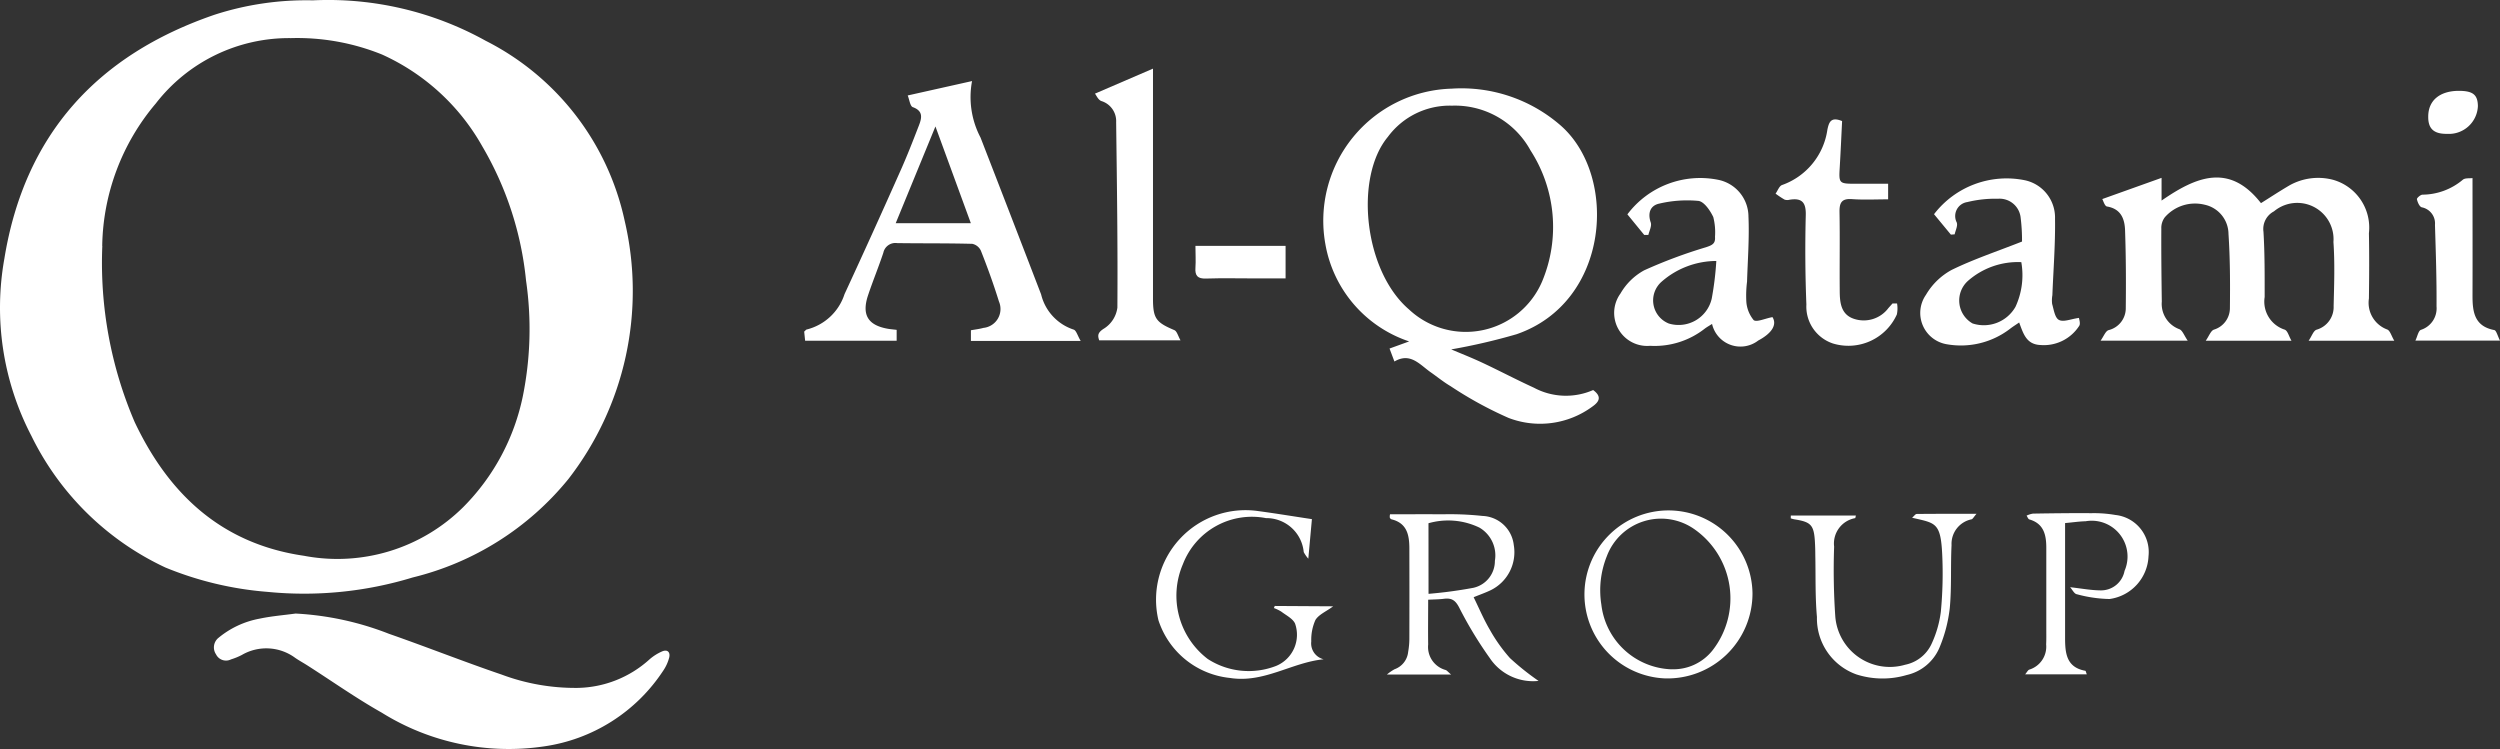
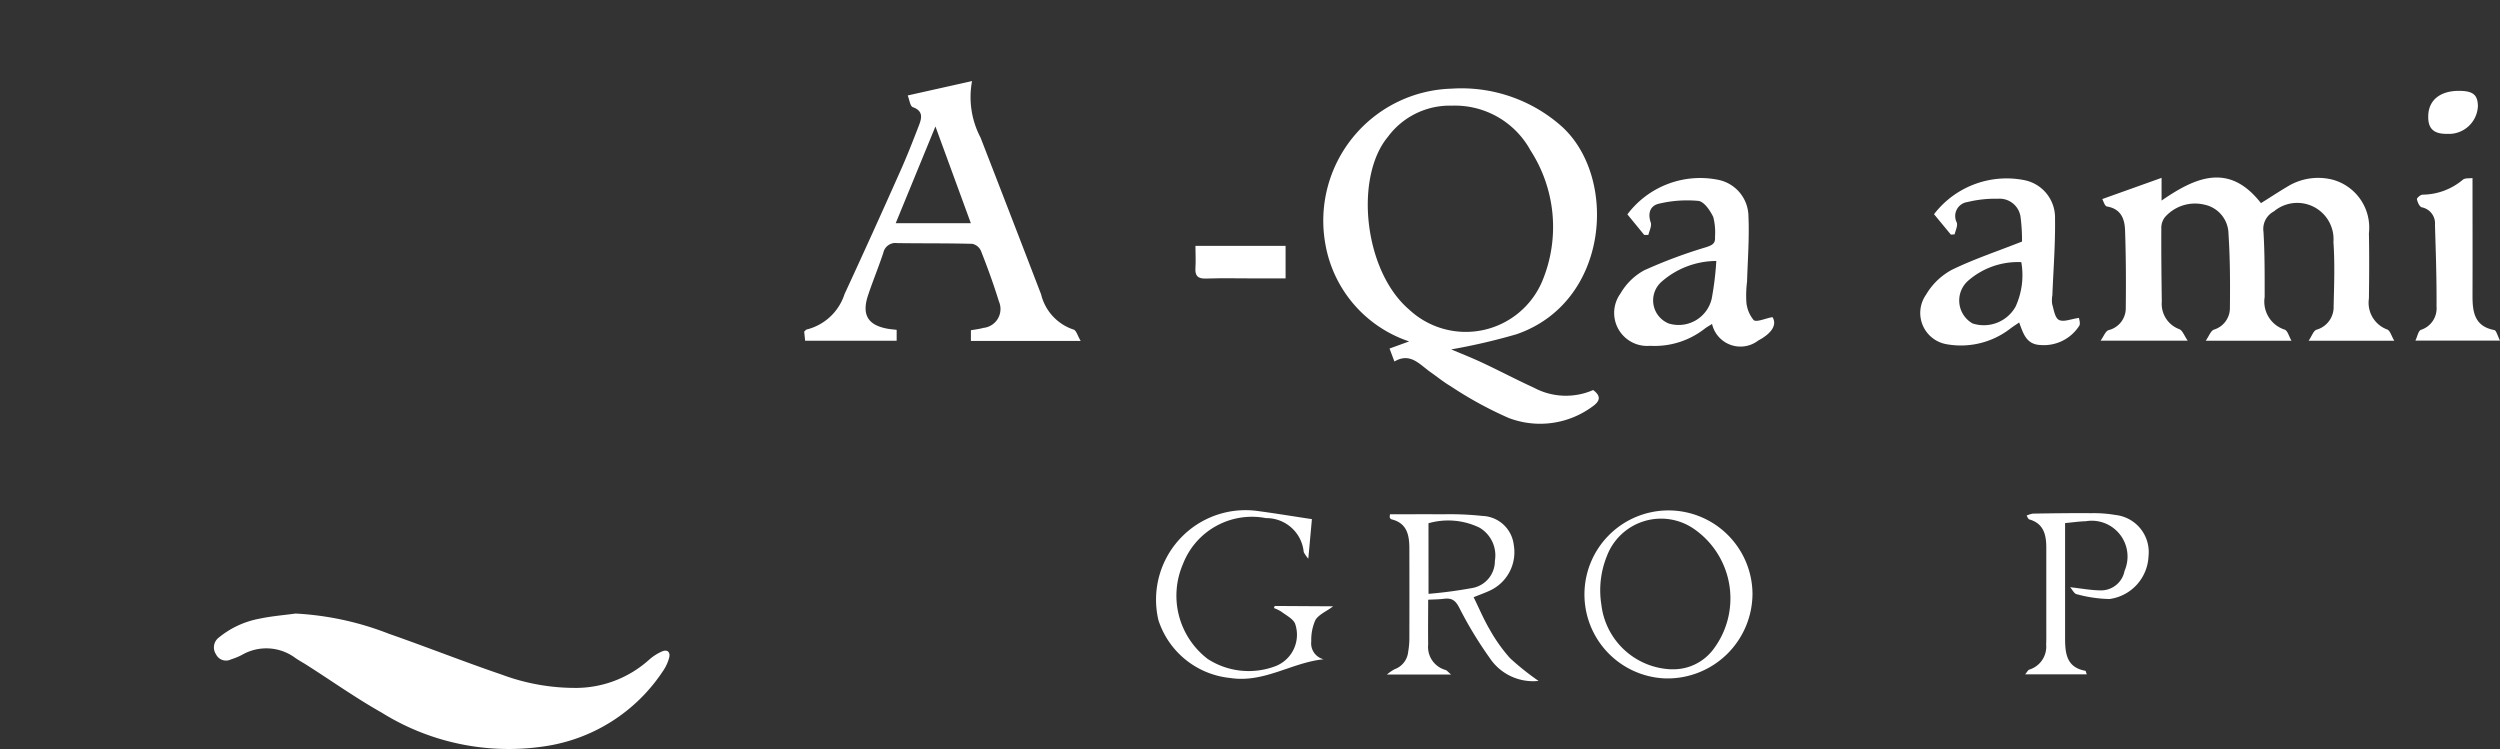
<svg xmlns="http://www.w3.org/2000/svg" width="105.411" height="31.583" viewBox="0 0 105.411 31.583">
  <rect x="0" y="0" width="105.411" height="31.583" fill="#333333" stroke="none" />
  <g id="Group_167352" data-name="Group 167352" transform="translate(-465 -384)">
    <g id="Group_4169" data-name="Group 4169" transform="translate(465 384)">
-       <path id="Path_9250" data-name="Path 9250" d="M2933.342,453.829a13.692,13.692,0,0,1,7.278,1.706,11.134,11.134,0,0,1,5.859,7.591,12.943,12.943,0,0,1-2.376,10.891,12.179,12.179,0,0,1-6.564,4.147,15.664,15.664,0,0,1-6.108.608,14.232,14.232,0,0,1-4.319-1.029,11.889,11.889,0,0,1-5.649-5.551,11.7,11.7,0,0,1-1.14-7.464c.846-5.225,3.907-8.591,8.859-10.29a12.55,12.55,0,0,1,4.16-.608Zm-8.888,10.361a17.013,17.013,0,0,0,1.366,7.425c1.447,3.054,3.68,5.132,7.136,5.634a7.531,7.531,0,0,0,6.717-2.053,9.269,9.269,0,0,0,2.517-4.7,14.253,14.253,0,0,0,.13-4.854,13.868,13.868,0,0,0-1.845-5.658,9.187,9.187,0,0,0-4.227-3.87,9.538,9.538,0,0,0-3.841-.692,7.1,7.1,0,0,0-5.7,2.759,9.509,9.509,0,0,0-2.257,6Z" transform="translate(-2920.14 -453.815)" fill="#fff" />
      <path id="Path_9251" data-name="Path 9251" d="M2929.923,471.99a12.584,12.584,0,0,1,3.939.855c1.589.554,3.154,1.176,4.747,1.718a8.871,8.871,0,0,0,3.2.562,4.629,4.629,0,0,0,3.032-1.2,2.044,2.044,0,0,1,.528-.336c.227-.1.357.024.307.249a1.784,1.784,0,0,1-.257.566,7.232,7.232,0,0,1-5.037,3.189,10.126,10.126,0,0,1-6.831-1.426c-1.077-.608-2.094-1.327-3.139-1.994-.169-.107-.34-.2-.506-.314a2.052,2.052,0,0,0-2.253-.122,2.733,2.733,0,0,1-.455.186.468.468,0,0,1-.631-.213.52.52,0,0,1,.108-.7,3.8,3.8,0,0,1,1.736-.806C2928.9,472.1,2929.412,472.059,2929.923,471.99Z" transform="translate(-2917.458 -446.12)" fill="#fff" />
    </g>
    <g id="Group_4172" data-name="Group 4172" transform="translate(498.908 386.894)">
      <g id="Group_4170" data-name="Group 4170" transform="translate(14.837 18.622)">
        <path id="Path_9252" data-name="Path 9252" d="M2970.544,476.018a3.543,3.543,0,1,1,3.7-3.584,3.584,3.584,0,0,1-3.7,3.584Zm.27-.386a2.106,2.106,0,0,0,1.748-.8,3.56,3.56,0,0,0-.762-5.1,2.442,2.442,0,0,0-3.7,1.139,3.847,3.847,0,0,0-.229,2.035,3.085,3.085,0,0,0,2.947,2.729Z" transform="translate(-2949.096 -468.93)" fill="#fff" />
        <path id="Path_9253" data-name="Path 9253" d="M2962.956,472.654c0,.663-.009,1.276,0,1.889a1.006,1.006,0,0,0,.733,1.073c.059.018.1.081.235.193h-2.709a1.982,1.982,0,0,1,.324-.224.868.868,0,0,0,.573-.73,3.3,3.3,0,0,0,.051-.544q.005-1.9,0-3.8c0-.561-.083-1.082-.752-1.247a.125.125,0,0,1-.073-.074.4.4,0,0,1,.01-.138c.74,0,1.479-.007,2.218,0a12.863,12.863,0,0,1,1.676.069,1.38,1.38,0,0,1,1.323,1.225,1.783,1.783,0,0,1-.986,1.913c-.21.1-.431.177-.706.289.227.461.422.927.675,1.358a6.79,6.79,0,0,0,.855,1.207,10.923,10.923,0,0,0,1.207.964,2.193,2.193,0,0,1-2.057-.964,16.568,16.568,0,0,1-1.291-2.132c-.156-.3-.308-.4-.615-.37C2963.438,472.64,2963.216,472.64,2962.956,472.654Zm.015-.248a18.836,18.836,0,0,0,1.889-.254,1.157,1.157,0,0,0,.909-1.138,1.357,1.357,0,0,0-.651-1.4,3.029,3.029,0,0,0-2.149-.185Z" transform="translate(-2951.483 -468.883)" fill="#fff" />
        <path id="Path_9254" data-name="Path 9254" d="M2961.854,472.976c-.289.216-.611.346-.75.579a2.043,2.043,0,0,0-.174.9.69.69,0,0,0,.522.754c-1.35.134-2.517,1.016-3.954.787a3.551,3.551,0,0,1-3.012-2.433,3.773,3.773,0,0,1,4.226-4.6c.747.1,1.489.224,2.245.337l-.152,1.668a1.4,1.4,0,0,1-.193-.279,1.58,1.58,0,0,0-1.593-1.432,3.117,3.117,0,0,0-3.5,1.939,3.357,3.357,0,0,0,1.045,4,3.182,3.182,0,0,0,2.893.289,1.421,1.421,0,0,0,.788-1.785c-.1-.212-.376-.344-.579-.5a1.662,1.662,0,0,0-.313-.151l.038-.088Z" transform="translate(-2954.386 -468.927)" fill="#fff" />
-         <path id="Path_9255" data-name="Path 9255" d="M2973.18,469.107h2.745c-.018.066-.021.108-.031.111a1.086,1.086,0,0,0-.887,1.2,28.66,28.66,0,0,0,.048,2.933A2.306,2.306,0,0,0,2978,475.4a1.569,1.569,0,0,0,1.106-.861,4.552,4.552,0,0,0,.4-1.372,17.015,17.015,0,0,0,.058-2.423c-.064-1.357-.289-1.314-1.27-1.543.087-.074.141-.159.193-.159.8-.009,1.608-.006,2.523-.006-.115.129-.154.218-.211.232a1.054,1.054,0,0,0-.841,1.086c-.044.885.007,1.778-.075,2.658a6.049,6.049,0,0,1-.442,1.684,1.969,1.969,0,0,1-1.371,1.136,3.608,3.608,0,0,1-2.122-.024,2.508,2.508,0,0,1-1.666-2.422c-.078-.868-.05-1.745-.069-2.619,0-.182-.006-.365-.016-.547-.042-.715-.163-.844-.876-.953a1.316,1.316,0,0,1-.143-.04Z" transform="translate(-2946.417 -468.887)" fill="#fff" />
        <path id="Path_9256" data-name="Path 9256" d="M2982.019,472.136c.474.053.88.131,1.287.134a1.008,1.008,0,0,0,1.008-.822,1.51,1.51,0,0,0-1.639-2.093c-.271.007-.544.048-.868.077v4.828c0,.648.048,1.254.853,1.4.02,0,.029.066.063.15h-2.6c.078-.091.116-.18.178-.2a1.013,1.013,0,0,0,.708-1.061c.011-.221.006-.443.006-.664v-3.407c0-.542-.1-1.022-.715-1.2-.05-.014-.078-.105-.117-.159a.968.968,0,0,1,.27-.086c.82-.013,1.64-.024,2.461-.018a5.308,5.308,0,0,1,1.011.075,1.573,1.573,0,0,1,1.4,1.736,1.9,1.9,0,0,1-1.645,1.808,5.611,5.611,0,0,1-1.372-.2C2982.193,472.42,2982.116,472.242,2982.019,472.136Z" transform="translate(-2943.479 -468.893)" fill="#fff" />
      </g>
      <g id="Group_4171" data-name="Group 4171">
        <path id="Path_9257" data-name="Path 9257" d="M2962.339,467.949l-.206-.547.827-.3a5.283,5.283,0,0,1-3.532-4.1,5.571,5.571,0,0,1,5.323-6.558,6.364,6.364,0,0,1,4.586,1.543c2.443,2.122,2.1,7.449-1.846,8.811a25.6,25.6,0,0,1-2.757.64c.363.155.834.339,1.293.553.734.343,1.452.723,2.191,1.061a2.858,2.858,0,0,0,2.5.1c.375.276.261.493-.036.7a3.714,3.714,0,0,1-3.531.475,16.163,16.163,0,0,1-2.445-1.339c-.3-.176-.579-.407-.868-.607C2963.39,468.057,2962.995,467.56,2962.339,467.949Zm2.41-10.788a3.242,3.242,0,0,0-2.687,1.317c-1.413,1.7-1.017,5.638.891,7.275a3.5,3.5,0,0,0,5.614-1.18,5.945,5.945,0,0,0-.491-5.527,3.629,3.629,0,0,0-3.325-1.884Z" transform="translate(-2937.452 -455.6)" fill="#fff" />
        <path id="Path_9258" data-name="Path 9258" d="M2990.4,465.957h-3.614c.14-.2.211-.419.344-.467a.95.95,0,0,0,.675-.918c.011-1.04.009-2.08-.06-3.117a1.272,1.272,0,0,0-1-1.231,1.689,1.689,0,0,0-1.684.528.744.744,0,0,0-.148.482c-.006,1.025.006,2.048.02,3.072a1.137,1.137,0,0,0,.742,1.166c.132.053.2.266.35.482h-3.672c.136-.193.207-.4.335-.443a.949.949,0,0,0,.726-.934c.012-1.094.008-2.188-.03-3.279-.017-.474-.169-.9-.761-1-.1-.015-.161-.254-.2-.314l2.5-.894v.958c1.447-1,2.853-1.606,4.191.108.386-.241.795-.511,1.217-.757a2.478,2.478,0,0,1,1.8-.233,2.094,2.094,0,0,1,1.535,2.259c.018.918.012,1.832,0,2.753a1.2,1.2,0,0,0,.771,1.306c.125.048.18.281.3.475h-3.614c.135-.193.2-.419.334-.466a.993.993,0,0,0,.721-1c.022-.9.054-1.8-.008-2.7a1.53,1.53,0,0,0-2.508-1.29.837.837,0,0,0-.442.86c.055.915.05,1.832.05,2.752a1.241,1.241,0,0,0,.835,1.372C2990.239,465.527,2990.287,465.762,2990.4,465.957Z" transform="translate(-2927.69 -454.485)" fill="#fff" />
        <path id="Path_9259" data-name="Path 9259" d="M2955.619,467.173h-4.629v-.45c.193-.034.361-.053.528-.1a.8.8,0,0,0,.654-1.112c-.224-.724-.482-1.437-.762-2.143a.516.516,0,0,0-.362-.289c-1.061-.029-2.115-.015-3.172-.031a.52.52,0,0,0-.579.409c-.2.6-.443,1.19-.644,1.791-.278.834,0,1.276.868,1.418.1.015.205.024.338.04v.46H2944l-.04-.386c.055-.047.078-.083.1-.087a2.247,2.247,0,0,0,1.6-1.491q1.189-2.569,2.338-5.156c.29-.643.545-1.3.8-1.959.119-.308.193-.608-.258-.771-.115-.041-.145-.323-.215-.493l2.713-.607a3.664,3.664,0,0,0,.358,2.383q1.282,3.3,2.554,6.612a2.076,2.076,0,0,0,1.377,1.486C2955.436,466.737,2955.493,466.968,2955.619,467.173Zm-7.8-4.964h3.168l-1.493-4.079Z" transform="translate(-2943.96 -455.692)" fill="#fff" />
        <path id="Path_9260" data-name="Path 9260" d="M2974.623,464.963c.193.306,0,.667-.6.987a1.228,1.228,0,0,1-1.947-.7c-.1.066-.2.12-.3.193a3.426,3.426,0,0,1-2.314.73,1.392,1.392,0,0,1-1.247-2.206,2.584,2.584,0,0,1,1-.978,20.8,20.8,0,0,1,2.6-.971c.26-.086.41-.149.385-.44a2.6,2.6,0,0,0-.072-.833c-.131-.276-.385-.652-.628-.682a5.125,5.125,0,0,0-1.65.114c-.368.077-.5.386-.36.793.051.148-.058.352-.1.528h-.174l-.71-.868a3.843,3.843,0,0,1,3.874-1.447,1.588,1.588,0,0,1,1.231,1.543c.04.911-.032,1.832-.06,2.744a4.732,4.732,0,0,0-.03.842,1.371,1.371,0,0,0,.31.778C2973.958,465.188,2974.3,465.022,2974.623,464.963Zm-2.368-2.367a3.515,3.515,0,0,0-2.3.868,1.049,1.049,0,0,0,.3,1.77,1.432,1.432,0,0,0,1.806-1.046A12.924,12.924,0,0,0,2972.255,462.6Z" transform="translate(-2933.796 -454.486)" fill="#fff" />
        <path id="Path_9261" data-name="Path 9261" d="M2981.3,461.77a7.53,7.53,0,0,0-.056-.992.893.893,0,0,0-.954-.813,4.985,4.985,0,0,0-1.3.141.595.595,0,0,0-.442.86c.051.138-.053.335-.088.5l-.159.012-.711-.861a3.857,3.857,0,0,1,3.834-1.431,1.608,1.608,0,0,1,1.268,1.623c.016,1.074-.07,2.15-.112,3.223a1.276,1.276,0,0,0-.01.368c.07.242.116.589.289.675.193.1.5-.039.844-.086,0,.05.074.242.007.338a1.774,1.774,0,0,1-1.624.806c-.6-.023-.727-.467-.906-.951-.143.1-.269.176-.385.267a3.405,3.405,0,0,1-2.649.654,1.337,1.337,0,0,1-.894-2.09,2.8,2.8,0,0,1,1.079-1.046C2979.247,462.518,2980.231,462.192,2981.3,461.77Zm-.036.868a3.189,3.189,0,0,0-2.249.795,1.113,1.113,0,0,0,.2,1.79,1.536,1.536,0,0,0,1.809-.7,3.181,3.181,0,0,0,.247-1.881Z" transform="translate(-2929.951 -454.479)" fill="#fff" />
-         <path id="Path_9262" data-name="Path 9262" d="M2952.57,456.906l2.448-1.055v9.691c0,.844.126,1.007.9,1.334.112.047.158.254.261.431h-3.429c-.069-.206-.074-.329.224-.51a1.231,1.231,0,0,0,.543-.868c.019-2.6-.02-5.215-.052-7.823a.884.884,0,0,0-.622-.888C2952.7,457.166,2952.628,456.969,2952.57,456.906Z" transform="translate(-2940.311 -455.851)" fill="#fff" />
-         <path id="Path_9263" data-name="Path 9263" d="M2977.851,465.113a1.221,1.221,0,0,1-.009.466,2.241,2.241,0,0,1-2.7,1.22,1.639,1.639,0,0,1-1.114-1.639q-.074-1.877-.026-3.761c.016-.551-.162-.743-.685-.659a.358.358,0,0,1-.209-.006,3.946,3.946,0,0,1-.379-.251c.09-.125.154-.322.274-.364a2.912,2.912,0,0,0,1.911-2.335c.067-.316.148-.554.62-.361-.031.634-.061,1.3-.1,1.958s-.03.684.636.685h1.405v.657c-.512,0-1.021.027-1.525-.009-.444-.033-.532.161-.525.555.02,1.076,0,2.154.009,3.231,0,.5.013,1.053.579,1.254a1.3,1.3,0,0,0,1.475-.448l.172-.193Z" transform="translate(-2931.771 -455.212)" fill="#fff" />
        <path id="Path_9264" data-name="Path 9264" d="M2995.248,465.947h-3.568c.086-.174.125-.418.237-.455a.952.952,0,0,0,.655-.989c.008-1.146-.031-2.29-.066-3.435a.691.691,0,0,0-.553-.741c-.1-.024-.18-.213-.208-.341-.011-.048.15-.193.237-.193a2.667,2.667,0,0,0,1.7-.631c.1-.08.284-.05.407-.069,0,1.7.006,3.339,0,4.974,0,.685.09,1.277.919,1.435C2995.094,465.518,2995.152,465.763,2995.248,465.947Z" transform="translate(-2923.745 -454.479)" fill="#fff" />
        <path id="Path_9265" data-name="Path 9265" d="M2959.349,461.1v1.372h-1.294c-.687,0-1.374-.017-2.059.006-.353.013-.473-.117-.448-.457.02-.289,0-.591,0-.921Z" transform="translate(-2939.051 -453.627)" fill="#fff" />
        <path id="Path_9266" data-name="Path 9266" d="M2993.342,456.509c.6,0,.805.159.813.64a1.223,1.223,0,0,1-1.294,1.174c-.561.009-.807-.215-.8-.727C2992.06,456.918,2992.542,456.515,2993.342,456.509Z" transform="translate(-2923.584 -455.573)" fill="#fff" />
      </g>
    </g>
  </g>
</svg>